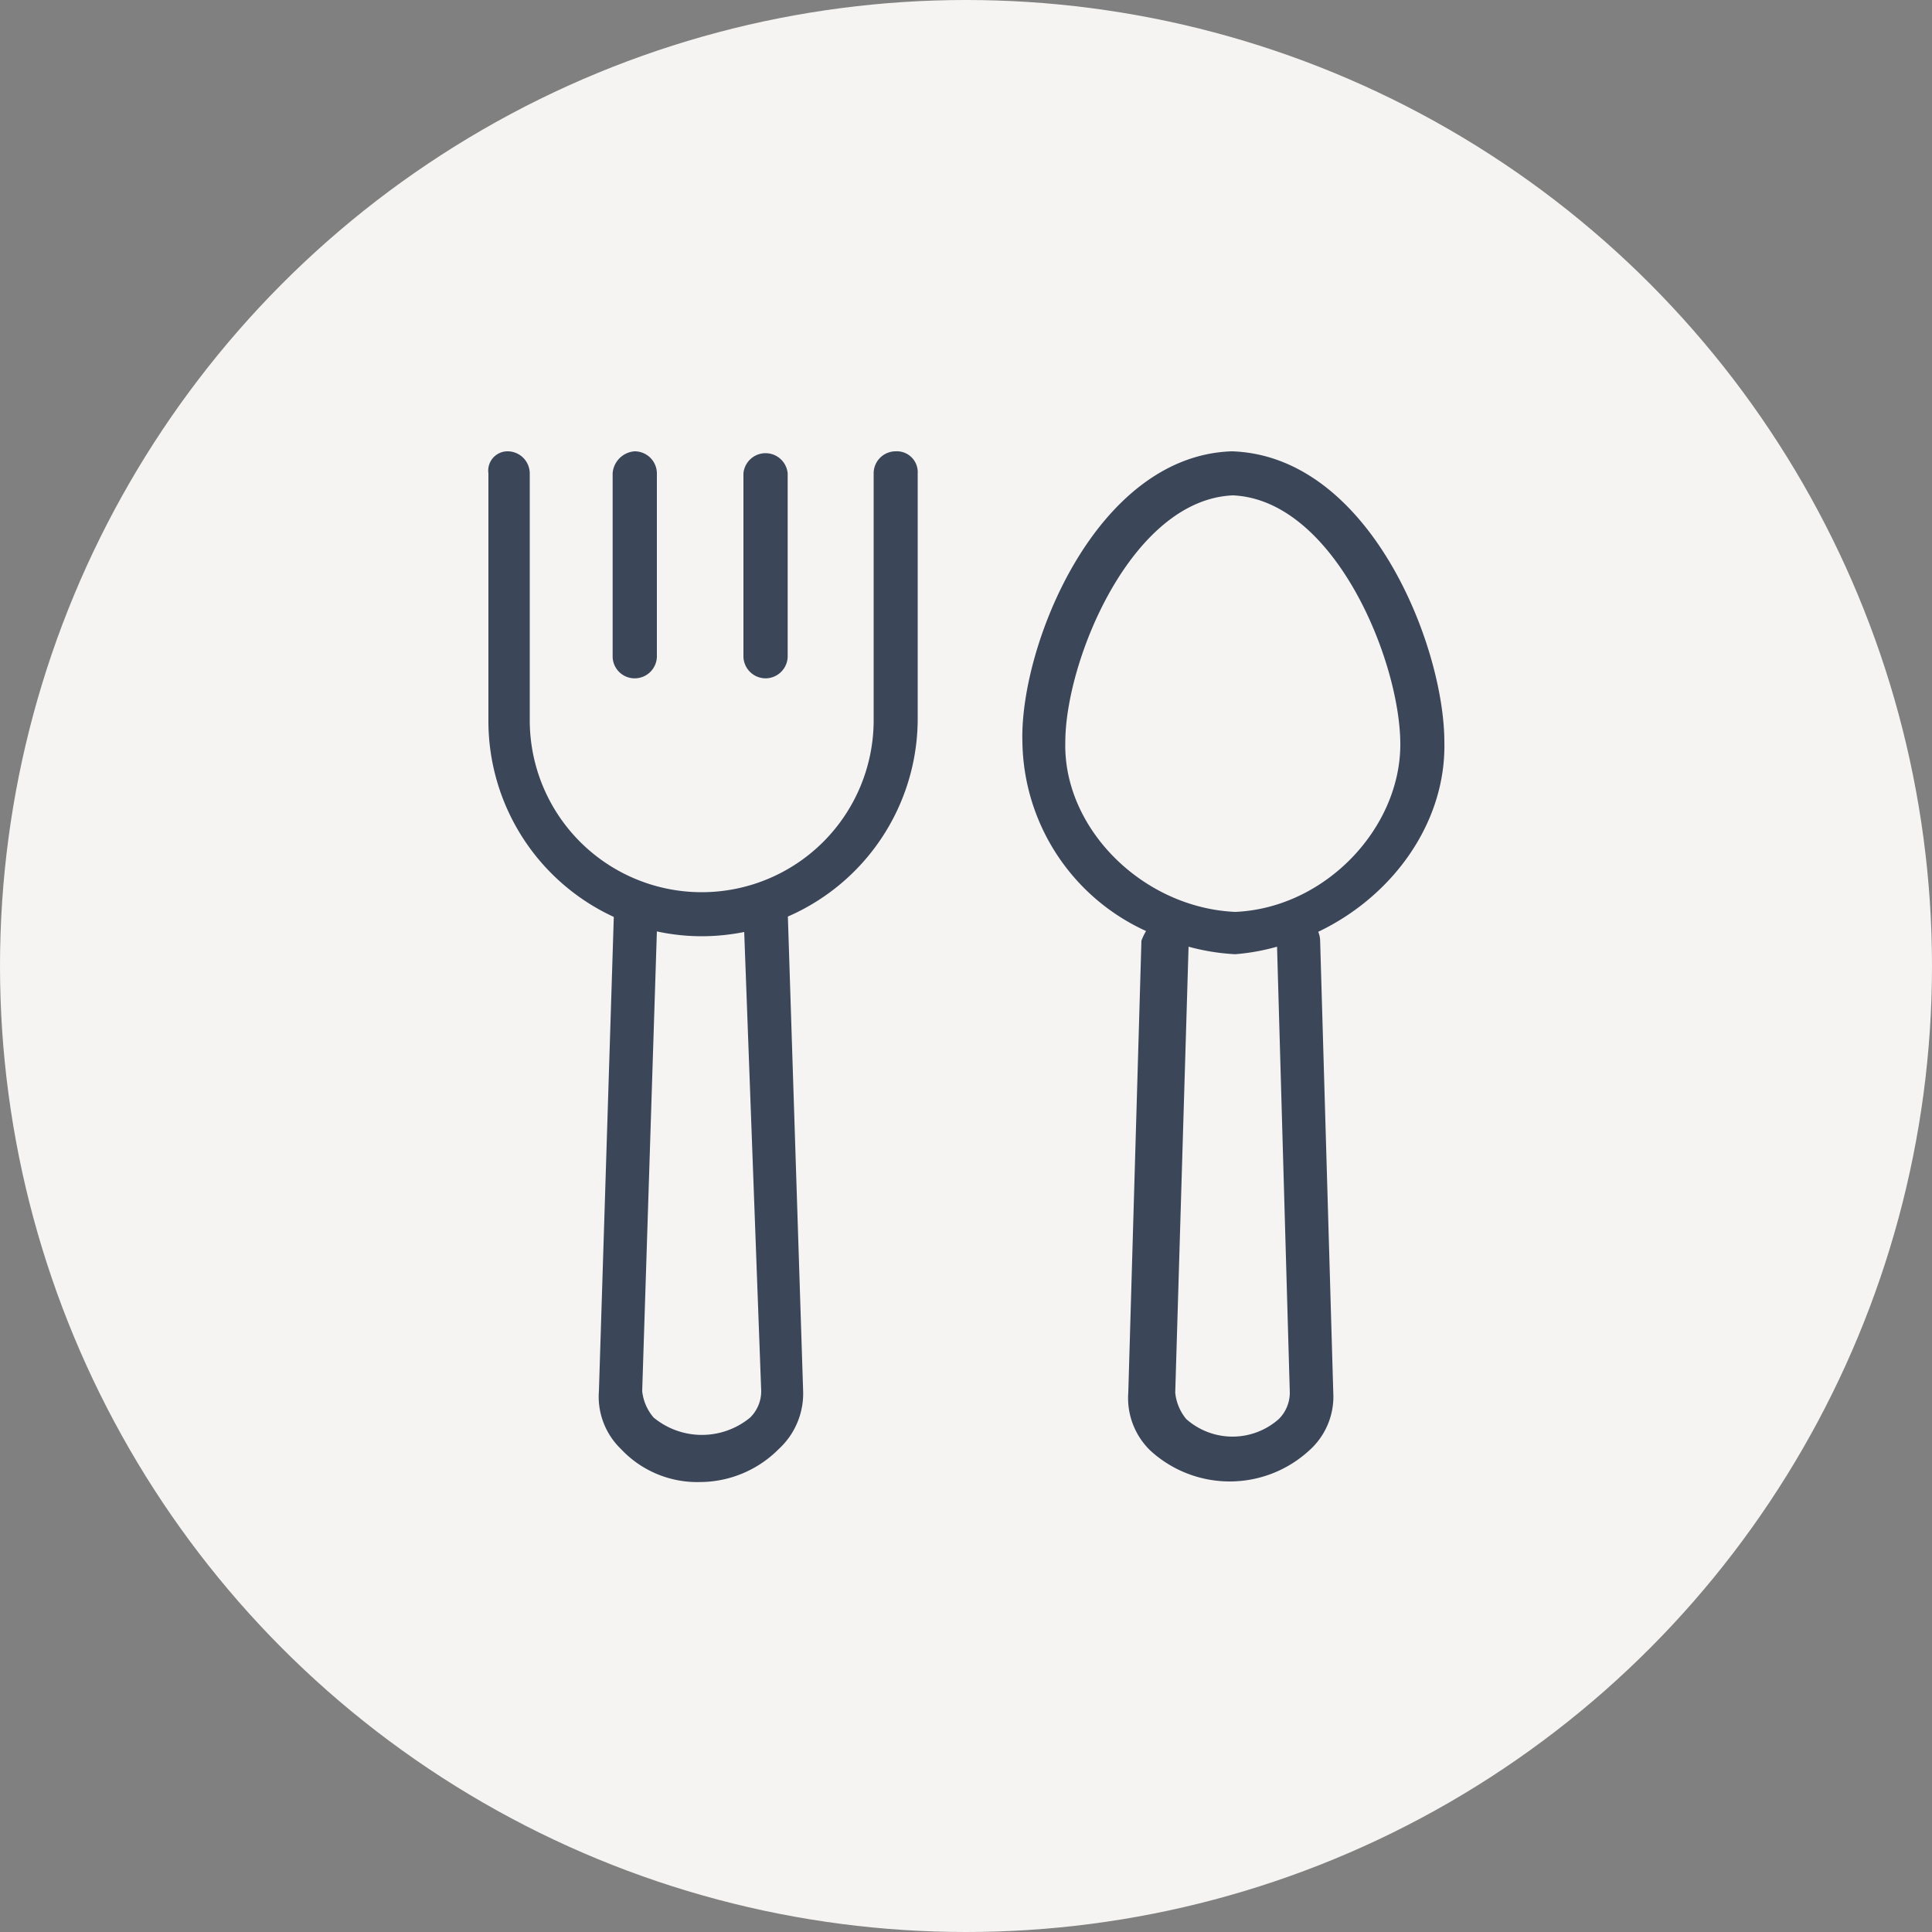
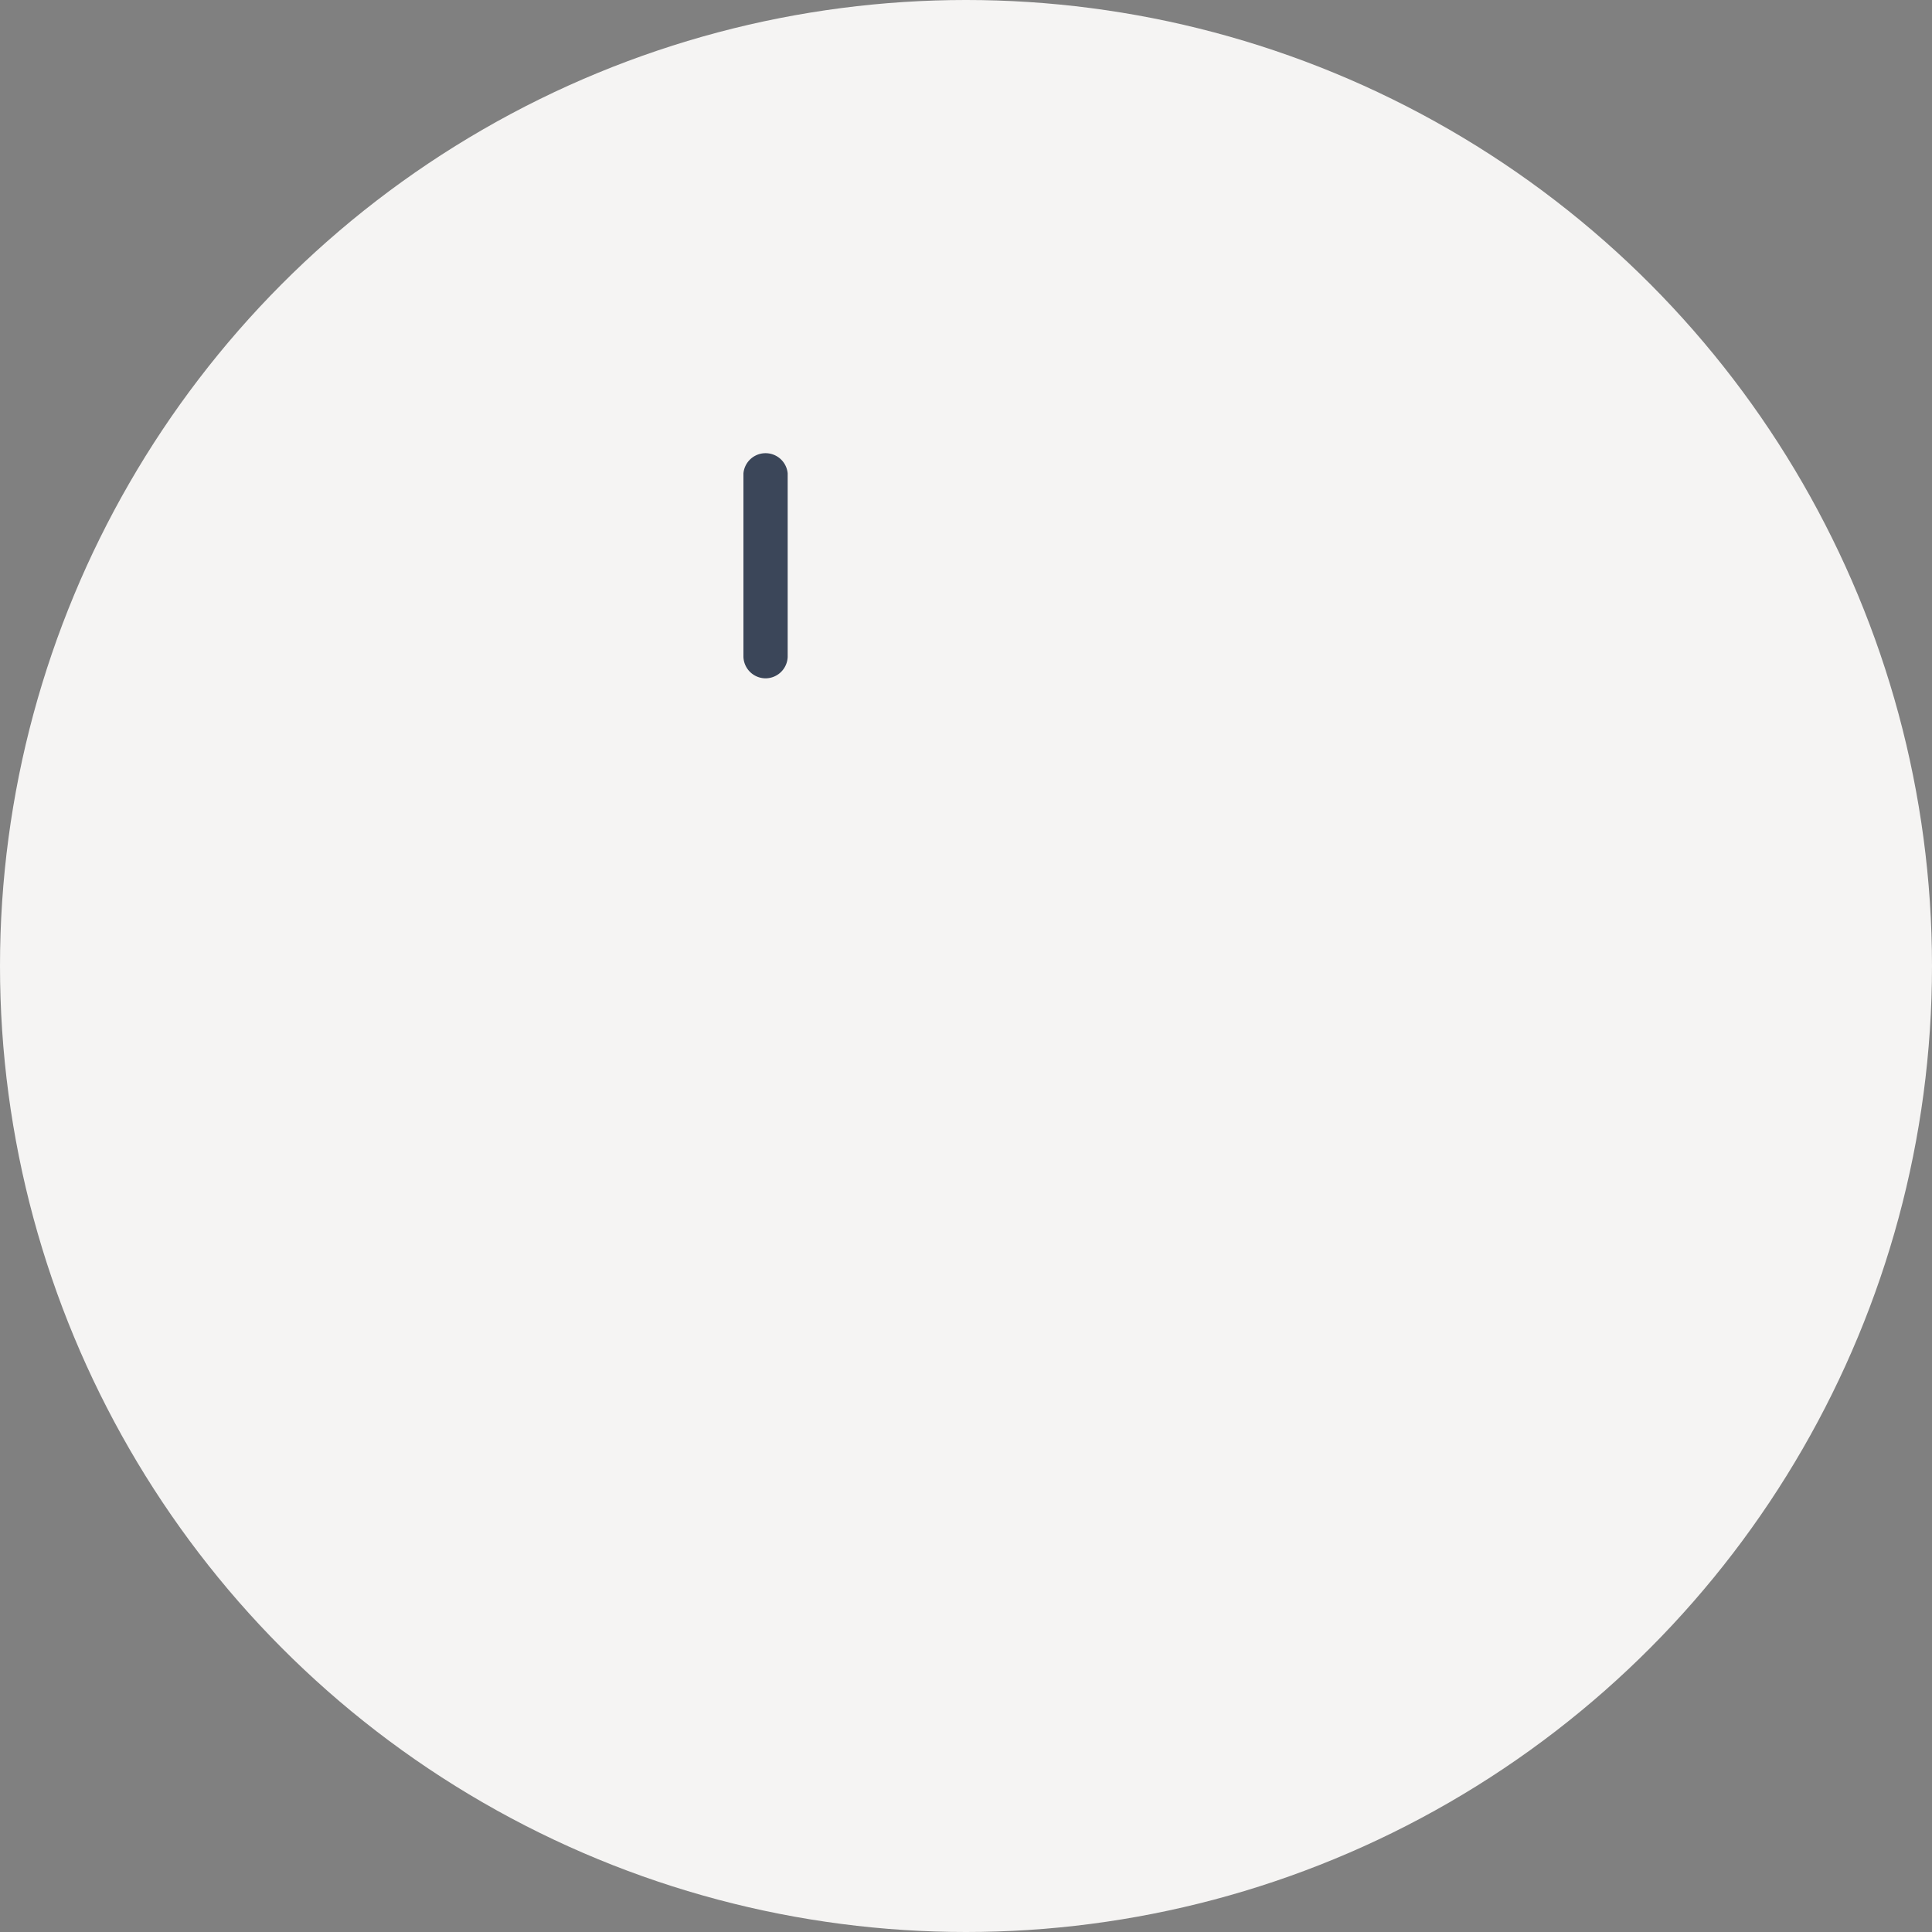
<svg xmlns="http://www.w3.org/2000/svg" width="100" height="100" viewBox="0 0 100 100">
  <rect x="0" y="0" width="100" height="100" fill="#808080" stroke="none" />
  <defs>
    <style>.cls-1{fill:#f5f4f3;}.cls-2{fill:#3b4659;}</style>
  </defs>
  <title>100x100_USP_RESTAURANT</title>
  <g id="Calque_2" data-name="Calque 2">
    <circle class="cls-1" cx="50" cy="50" r="50" />
  </g>
  <g id="RESTAURANT">
-     <path class="cls-2" d="M74.76,38.42c0-5-3.87-14.83-11-15.06-7.07.23-11,10.15-10.84,15.06a10.92,10.92,0,0,0,6.4,9.77,2.9,2.9,0,0,0-.24.5l-.68,23.39a3.78,3.78,0,0,0,1.14,3,6.08,6.08,0,0,0,8.22,0,3.73,3.73,0,0,0,1.25-3l-.68-23.39a1.19,1.19,0,0,0-.1-.46C72.11,46.38,74.85,42.56,74.76,38.42Zm-8,33.66a1.93,1.93,0,0,1-.57,1.37,3.61,3.61,0,0,1-4.79,0,2.52,2.52,0,0,1-.57-1.37L61.52,49a11.33,11.33,0,0,0,2.41.39A11.16,11.16,0,0,0,66.1,49ZM63.93,47.2c-4.8-.22-8.9-4.33-8.79-8.78,0-4.22,3.42-12.55,8.67-12.78,5.25.23,8.67,8.56,8.67,12.89S68.6,47,63.93,47.2Z" />
-     <path class="cls-2" d="M46.36,23.36a1.14,1.14,0,0,0-1.14,1.14V37.28a8.9,8.9,0,1,1-17.8,0V24.5a1.15,1.15,0,0,0-1.14-1.14,1,1,0,0,0-1,1.14V37.28a11.17,11.17,0,0,0,6.49,10.18L31,72a3.76,3.76,0,0,0,1.14,3,5.41,5.41,0,0,0,4.1,1.71A5.77,5.77,0,0,0,40.31,75a3.9,3.9,0,0,0,1.26-3l-.79-24.56A11.18,11.18,0,0,0,47.5,37.28V24.5A1.08,1.08,0,0,0,46.36,23.36ZM39.4,72a1.91,1.91,0,0,1-.57,1.37,3.92,3.92,0,0,1-5,0A2.49,2.49,0,0,1,33.24,72L34,48.21a11.07,11.07,0,0,0,2.32.25,11.4,11.4,0,0,0,2.2-.22Z" />
    <path class="cls-2" d="M39.63,35.11A1.15,1.15,0,0,0,40.77,34V24.5a1.15,1.15,0,0,0-2.29,0V34A1.15,1.15,0,0,0,39.63,35.11Z" />
-     <path class="cls-2" d="M32.89,35.11A1.15,1.15,0,0,0,34,34V24.5a1.15,1.15,0,0,0-1.15-1.14,1.23,1.23,0,0,0-1.14,1.14V34A1.14,1.14,0,0,0,32.89,35.11Z" />
  </g>
</svg>